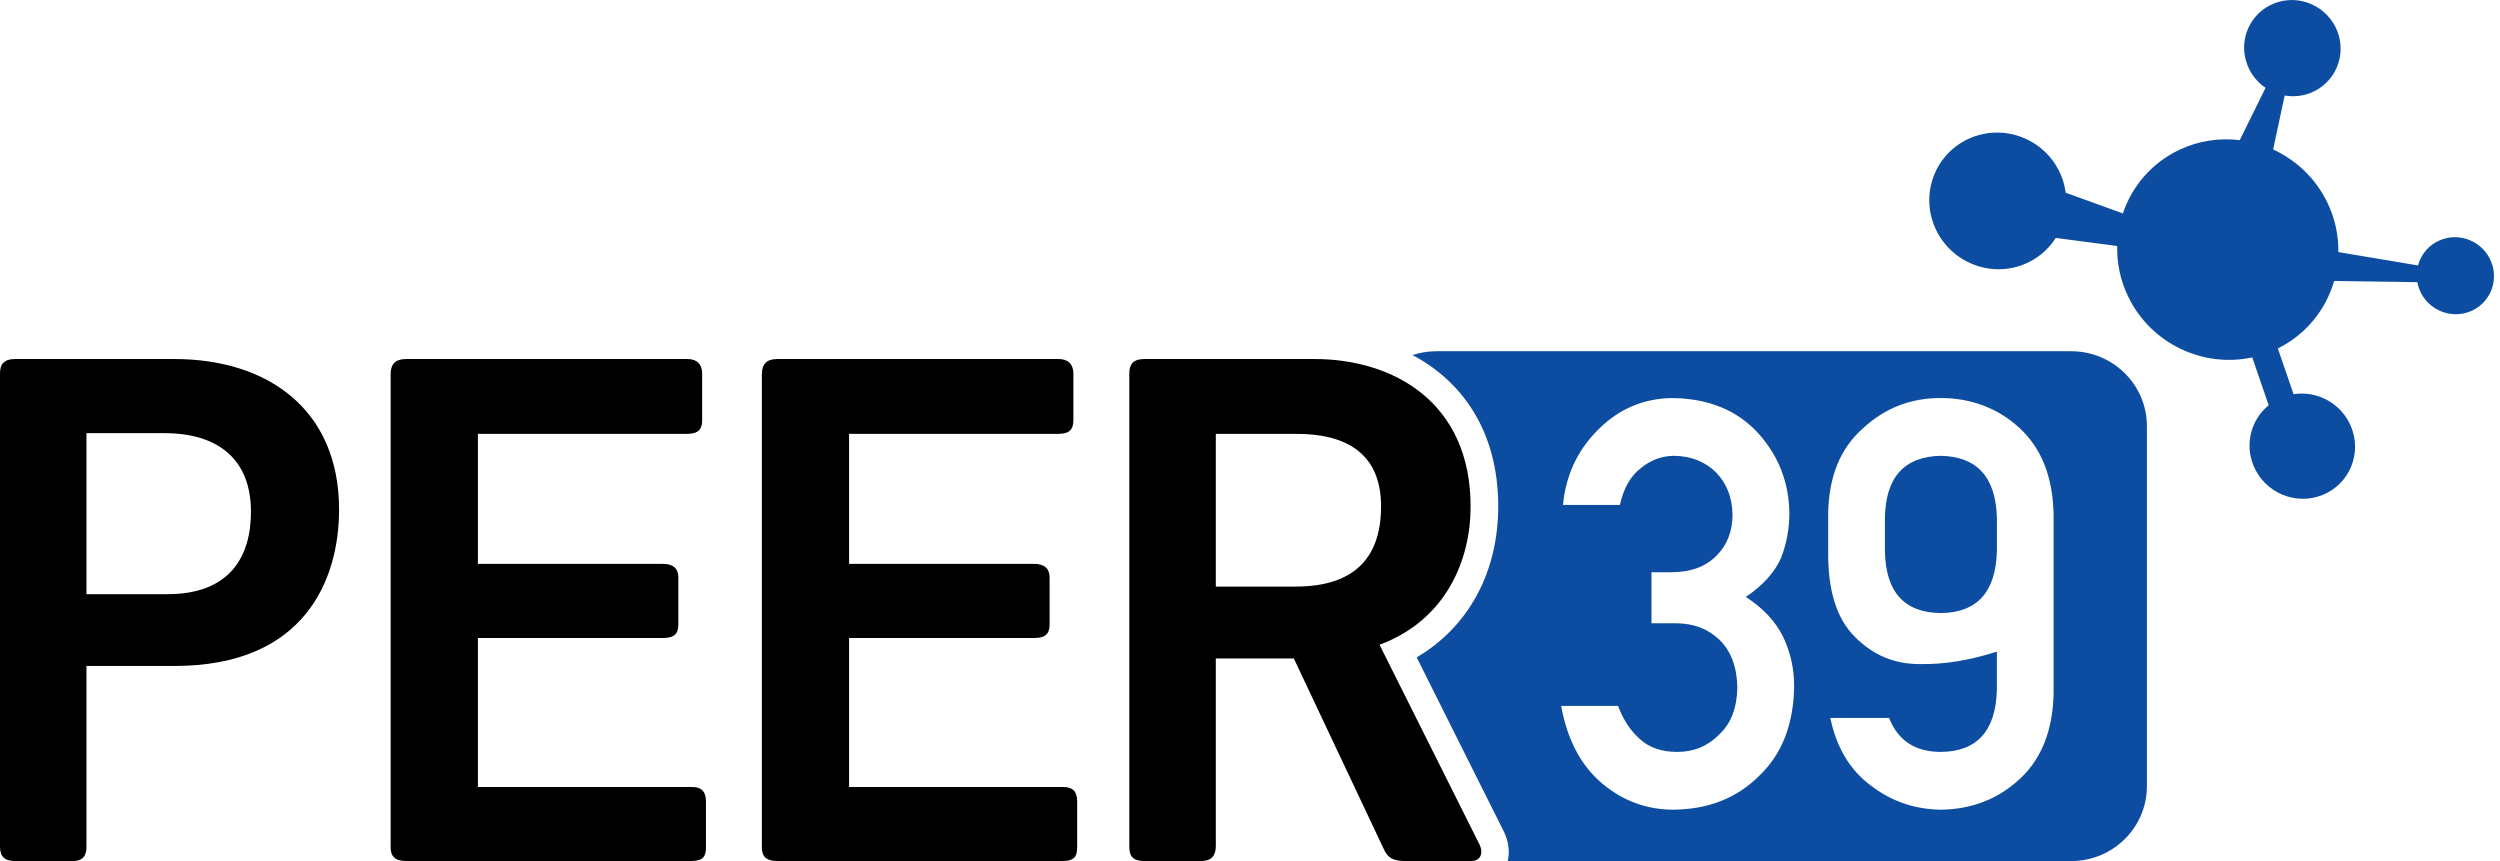
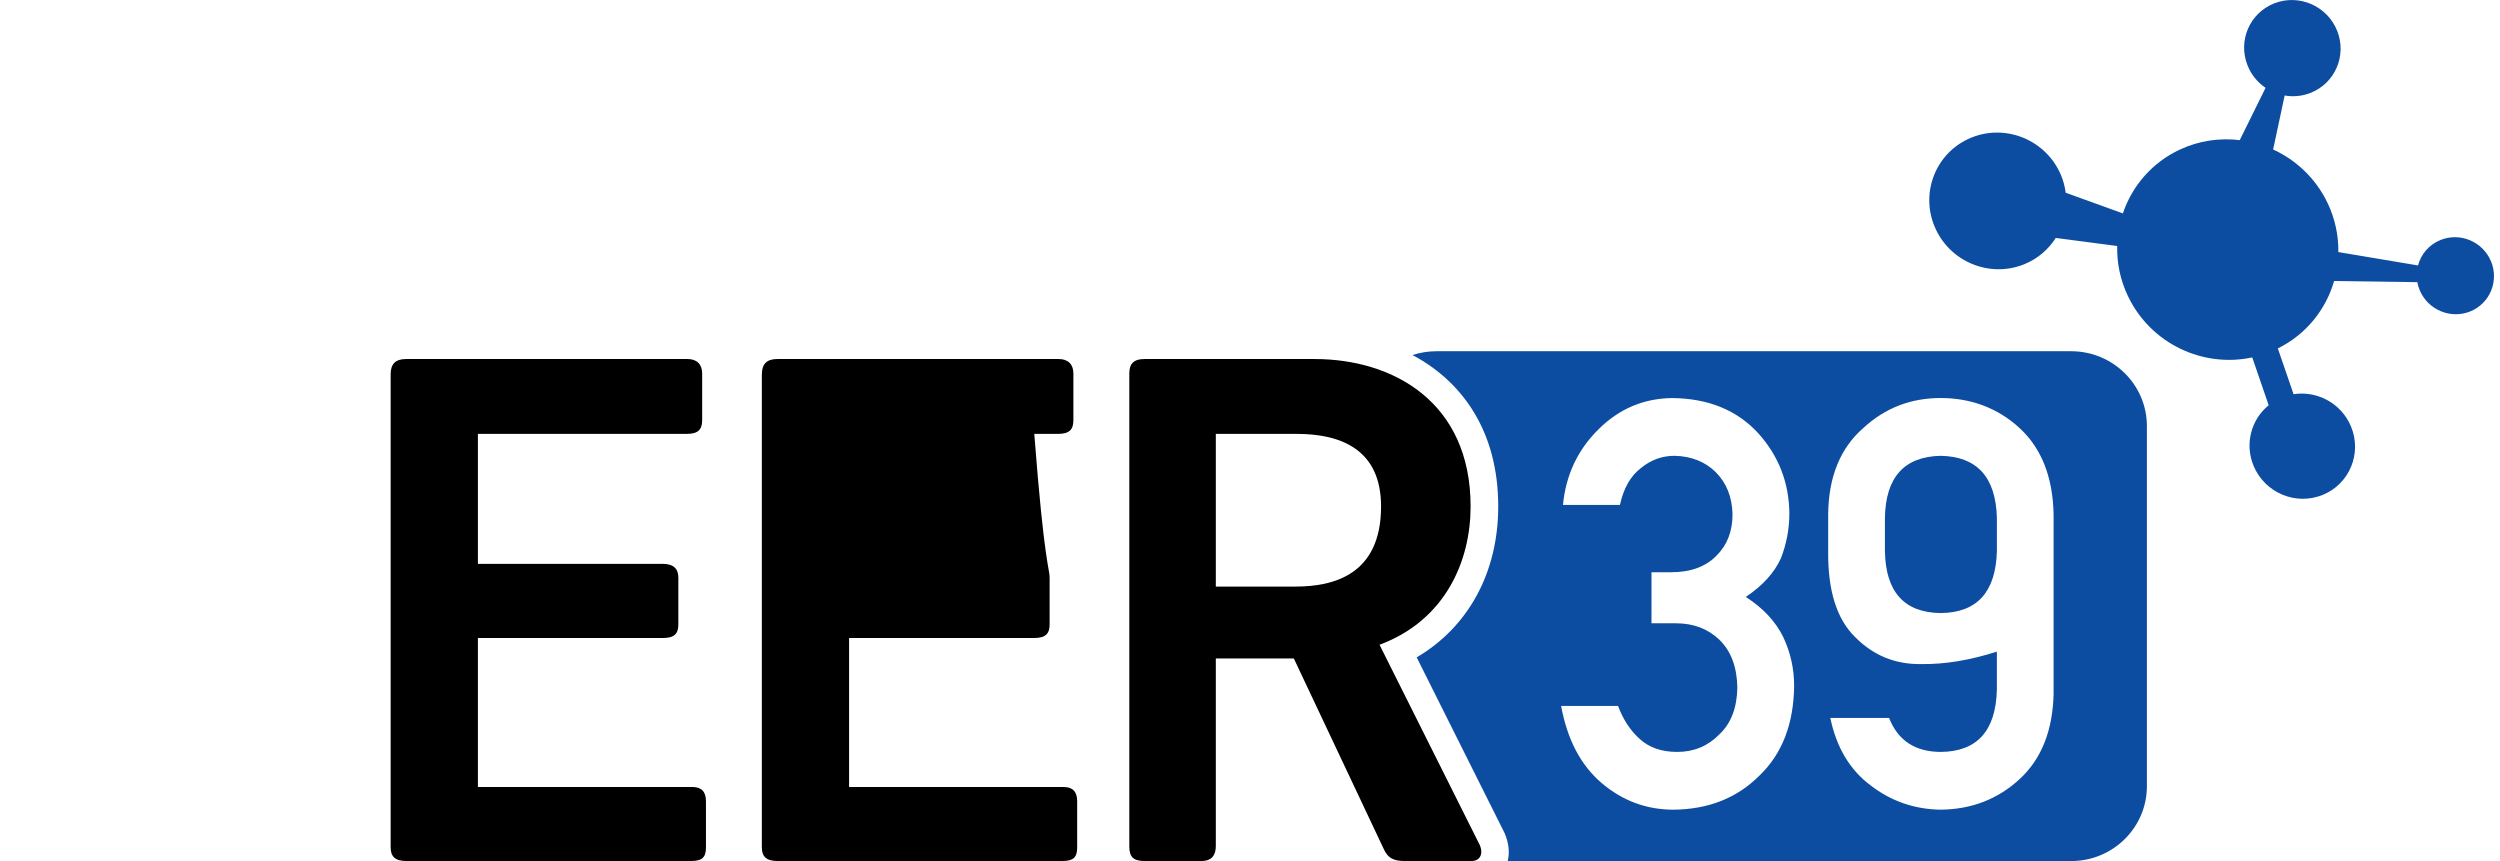
<svg xmlns="http://www.w3.org/2000/svg" width="331" height="114" viewBox="0 0 331 114" fill="none">
  <g clip-path="url(#clip0_1014_46058)">
-     <path d="M11.448 112.106C11.448 113.21 11.046 114.005 9.622 114.005H2.03C0.61 114.005 0 113.411 0 112.106V49.438C0 48.232 0.502 47.535 2.03 47.535H23.095C35.357 47.535 44.893 54.142 44.893 67.457C44.893 76.663 40.426 88.174 23.095 88.174H11.448V112.106ZM21.78 57.344H11.448V78.668H22.186C30.289 78.668 33.228 73.858 33.228 67.756C33.228 60.645 28.675 57.349 21.78 57.349" fill="black" />
    <path d="M51.722 49.536C51.722 48.236 52.332 47.535 53.752 47.535H91.035C92.261 47.535 92.966 48.236 92.966 49.443V55.647C92.966 56.844 92.455 57.447 90.936 57.447H63.274V74.657H87.793C89.114 74.657 89.814 75.26 89.814 76.466V82.671C89.814 83.863 89.317 84.471 87.793 84.471H63.274V104.196H91.646C92.857 104.196 93.468 104.79 93.468 106.09V112.196C93.468 113.504 92.966 113.996 91.546 113.996H53.752C52.332 113.996 51.722 113.402 51.722 112.196V49.536Z" fill="black" />
-     <path d="M100.876 49.536C100.876 48.236 101.482 47.535 102.902 47.535H140.181C141.411 47.535 142.116 48.236 142.116 49.443V55.647C142.116 56.844 141.61 57.447 140.086 57.447H112.419V74.657H136.939C138.259 74.657 138.969 75.26 138.969 76.466V82.671C138.969 83.863 138.472 84.471 136.939 84.471H112.419V104.196H140.796C142.003 104.196 142.618 104.79 142.618 106.09V112.196C142.618 113.504 142.116 113.996 140.692 113.996H102.893C101.478 113.996 100.867 113.402 100.867 112.196V49.536H100.876Z" fill="black" />
+     <path d="M100.876 49.536C100.876 48.236 101.482 47.535 102.902 47.535H140.181C141.411 47.535 142.116 48.236 142.116 49.443V55.647C142.116 56.844 141.61 57.447 140.086 57.447H112.419H136.939C138.259 74.657 138.969 75.26 138.969 76.466V82.671C138.969 83.863 138.472 84.471 136.939 84.471H112.419V104.196H140.796C142.003 104.196 142.618 104.79 142.618 106.09V112.196C142.618 113.504 142.116 113.996 140.692 113.996H102.893C101.478 113.996 100.867 113.402 100.867 112.196V49.536H100.876Z" fill="black" />
    <path d="M195.929 111.901C196.431 113.089 195.929 114 194.812 114H186.095C184.576 114 183.767 113.701 183.156 112.298L171.301 87.177H160.974V112.004C160.974 113.205 160.459 114 159.048 114H151.543C150.028 114 149.521 113.406 149.521 112.106V49.438C149.521 48.232 150.028 47.535 151.543 47.535H174.041C184.481 47.535 194.708 53.244 194.708 67.055C194.708 74.161 191.467 82.076 182.65 85.368L195.929 111.901ZM171.708 57.447H160.974V77.663H171.509C176.478 77.663 182.853 76.158 182.853 67.055C182.853 59.551 177.595 57.447 171.708 57.447Z" fill="black" />
    <path d="M256.96 60.35C252.122 60.444 249.653 63.186 249.563 68.569V72.951C249.653 78.378 252.122 81.12 256.96 81.169C261.771 81.12 264.248 78.378 264.389 72.951V68.569C264.248 63.191 261.771 60.444 256.96 60.35Z" fill="#0C4DA2" />
    <path d="M274.216 46.503H190.163C189.064 46.503 188.006 46.686 187.016 47.007C193.572 50.5 198.365 57.044 198.365 67.054C198.365 75.813 194.391 83.031 187.568 87.034L199.21 110.305C199.776 111.632 199.893 112.892 199.622 114.004H274.22C279.764 114.004 284.249 109.564 284.249 104.092V56.414C284.249 50.943 279.764 46.503 274.22 46.503M232.958 102.676C230.006 105.647 226.217 107.156 221.578 107.201C217.997 107.201 214.832 106.026 212.06 103.677C209.302 101.327 207.512 97.928 206.693 93.47H214.23C214.9 95.266 215.854 96.718 217.083 97.821C218.327 98.978 219.991 99.554 222.061 99.554C224.268 99.554 226.135 98.781 227.641 97.231C229.187 95.784 229.978 93.72 230.024 91.04C229.978 88.307 229.187 86.198 227.641 84.698C226.135 83.25 224.209 82.522 221.876 82.522H218.657V75.764H221.257C223.834 75.764 225.828 75.036 227.252 73.584C228.672 72.182 229.386 70.355 229.386 68.113C229.341 65.844 228.608 63.981 227.184 62.529C225.765 61.127 223.933 60.394 221.691 60.349C220.086 60.349 218.616 60.872 217.296 61.94C215.894 62.994 214.963 64.638 214.479 66.853H206.937C207.317 62.886 208.891 59.545 211.662 56.821C214.38 54.118 217.626 52.752 221.401 52.702C226.19 52.752 229.988 54.301 232.8 57.37C235.49 60.367 236.869 63.892 236.91 67.965C236.91 70.02 236.539 72.008 235.793 73.915C234.925 75.831 233.374 77.537 231.145 79.034C233.428 80.503 235.079 82.272 236.096 84.331C237.063 86.391 237.543 88.543 237.543 90.799C237.489 95.829 235.969 99.786 232.963 102.676M271.901 91.76C271.801 96.686 270.3 100.488 267.389 103.159C264.526 105.803 261.045 107.156 256.958 107.201C253.467 107.152 250.365 106.075 247.644 103.967C244.904 101.912 243.14 98.942 242.335 95.052H250.112C251.288 98.053 253.58 99.554 256.976 99.554C261.773 99.505 264.246 96.762 264.386 91.322V86.274C260.796 87.427 257.446 87.972 254.34 87.923C250.913 87.972 248.001 86.77 245.591 84.322C243.176 81.942 242.001 78.172 242.051 73.022V68.086C242.1 63.141 243.651 59.331 246.708 56.664C249.57 54.02 252.983 52.698 256.958 52.698C260.932 52.698 264.522 54.025 267.384 56.669C270.296 59.344 271.797 63.159 271.896 68.108V91.755L271.901 91.76Z" fill="#0C4DA2" />
    <path d="M329.807 34.59C328.713 31.981 325.72 30.721 323.111 31.78C321.587 32.397 320.538 33.67 320.145 35.144L309.597 33.375C309.624 31.2 309.176 28.975 308.168 26.871C306.608 23.615 304.008 21.189 300.961 19.791L302.489 12.645C303.592 12.837 304.754 12.747 305.866 12.319C309.144 11.059 310.749 7.374 309.447 4.091C308.145 0.808 304.433 -0.831 301.151 0.428C297.873 1.692 296.267 5.377 297.574 8.66C298.072 9.915 298.922 10.925 299.961 11.631L296.543 18.554C293.912 18.237 291.176 18.608 288.613 19.805C284.896 21.542 282.278 24.656 281.067 28.256L273.498 25.518C273.394 24.741 273.199 23.963 272.883 23.204C270.952 18.576 265.63 16.339 261.01 18.219C256.389 20.095 254.209 25.37 256.14 29.998C258.075 34.626 263.388 36.859 268.009 34.987C269.799 34.259 271.219 33.017 272.182 31.503L280.316 32.571C280.266 34.795 280.714 37.064 281.745 39.217C284.761 45.52 291.674 48.727 298.198 47.32L300.373 53.654C298.062 55.53 297.163 58.773 298.379 61.685C299.866 65.254 303.958 66.974 307.521 65.526C311.08 64.079 312.757 60.019 311.269 56.454C309.99 53.399 306.798 51.702 303.669 52.193L301.585 46.132C305.355 44.265 307.951 40.973 309.036 37.207L320.055 37.359C320.118 37.716 320.222 38.069 320.367 38.418C321.456 41.026 324.454 42.286 327.063 41.232C329.672 40.173 330.897 37.198 329.807 34.585" fill="#0C4DA2" />
  </g>
  <defs>
    <clipPath id="clip0_1014_46058">
      <rect width="330.207" height="114" fill="white" />
    </clipPath>
  </defs>
</svg>